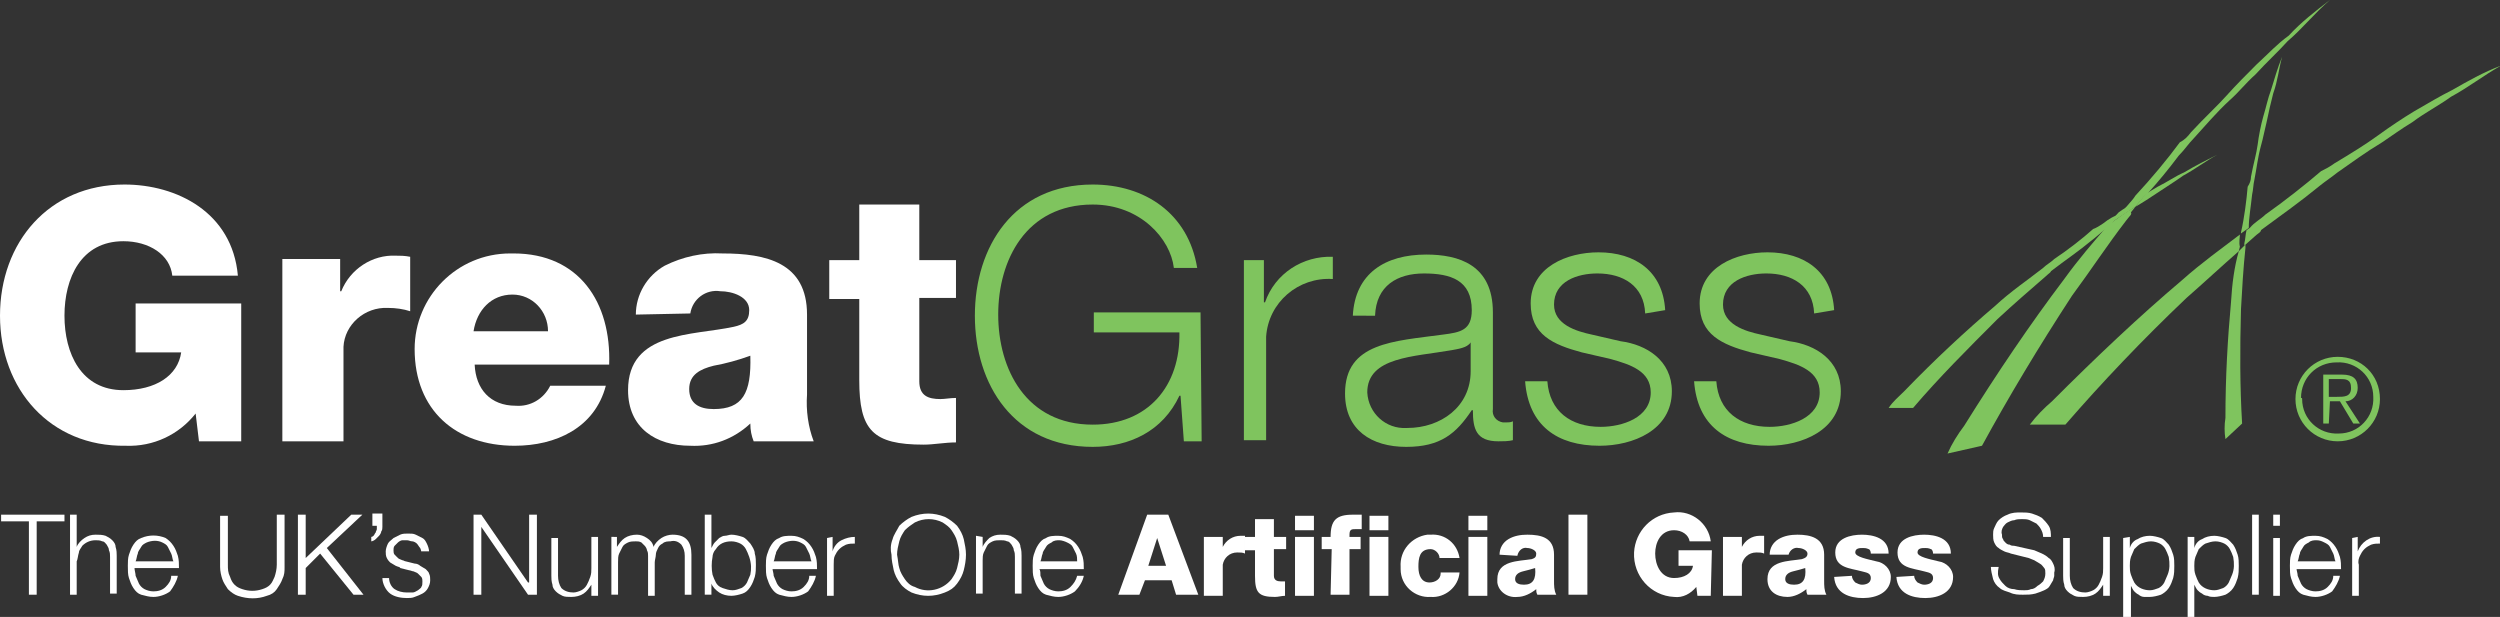
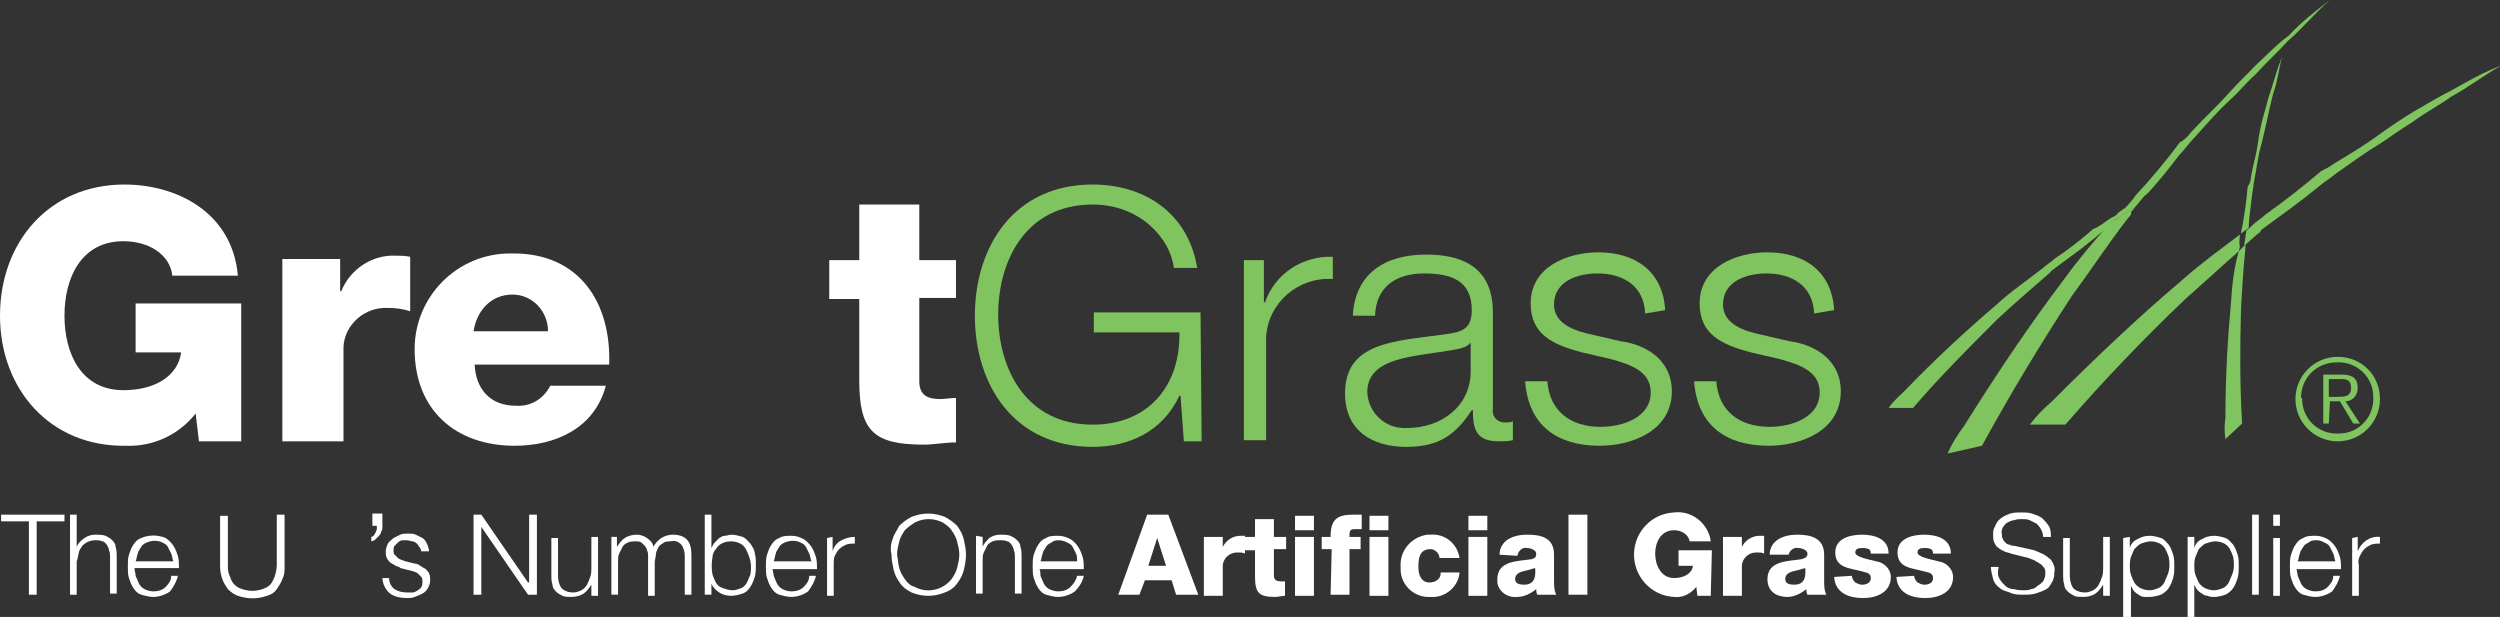
<svg xmlns="http://www.w3.org/2000/svg" id="Layer_1" x="0px" y="0px" viewBox="0 0 224.9 55.5" style="enable-background:new 0 0 224.9 55.5;" xml:space="preserve">
  <rect x="0" y="0" width="224.9" height="55.5" fill="#333333" stroke="none" />
  <style type="text/css"> .st0{fill:#7FC45E;} .st1{fill:#FFFFFF;} </style>
  <title>Vector Smart Object</title>
  <path class="st0" d="M189.2,20.1c-0.3,0.2-0.6,0.4-0.9,0.5c-1,0.9-2.3,1.9-3.5,2.7c-0.3,0.3-0.7,0.5-1,0.8c-1.4,1.1-2.9,2.1-4.3,3.4 c-2.7,2.3-5.4,4.8-8.2,7.7c-0.5,0.5-1,0.9-1.4,1.5h2.2c2.3-2.7,4.9-5.3,7.6-8c1.4-1.3,2.9-2.6,4.4-3.9c0.2-0.2,0.4-0.3,0.4-0.4 c1.3-1,2.5-1.8,3.7-2.8c0.4-0.3,0.7-0.6,1.1-0.9l0.3-0.2l1.1-1.2C190.2,19.4,189.7,19.7,189.2,20.1" />
-   <path class="st0" d="M194,17.4c0.9-0.6,1.7-1.1,2.4-1.6c1.1-0.6,2-1.3,3.1-1.9c-1,0.5-2,1-3,1.6c-0.9,0.4-1.4,0.8-2.4,1.3 c-0.3,0.2-0.7,0.4-1,0.6c-0.4,0.4-0.7,0.8-1,1.2C192.8,18.2,193.4,17.8,194,17.4" />
  <path class="st0" d="M191.3,19.8c0.3-0.4,0.5-0.5,0.4-0.7l0.4-0.5l0,0c-0.9,0.5-1.7,1.1-2.5,1.7c-1.3,1.5-2.6,3-3.9,4.8 c-3.1,4.1-6,8.4-9,13.2c-0.6,0.8-1.1,1.6-1.5,2.5l3.1-0.7c2.4-4.4,5.1-8.9,8.1-13.5C188.1,24.3,189.6,22,191.3,19.8" />
  <path class="st0" d="M193.2,17.4c1-1.1,1.9-2.2,2.8-3.4c0.5-0.5,0.9-1.1,1.3-1.5c1.1-1.2,2.1-2.4,3.3-3.5c0.8-0.7,1.4-1.5,2.3-2.3 c1-1.1,2-2,2.9-3c1.3-1.1,2.4-2.5,3.8-3.7c-1.3,1-2.6,2-3.7,3.2c-1.1,0.8-1.7,1.5-2.9,2.6c-0.8,0.8-1.9,1.9-2.7,2.8s-2,2-3.2,3.3 c-0.3,0.4-0.6,0.7-1,0.9c-1.1,1.5-2.6,3.3-4,4.8c-0.3,0.5-0.8,0.9-1.1,1.4l0,0l1.2-0.8C192.4,18,192.8,17.7,193.2,17.4" />
  <path class="st0" d="M192.1,18.6l1-1.2c-0.4,0.3-0.9,0.6-1.3,0.9s-0.8,0.5-1.2,0.8l-1.1,1.2C190.4,19.7,191.2,19.2,192.1,18.6 L192.1,18.6" />
  <path class="st0" d="M220.6,8.1c-1.2,0.6-2,1.1-3.4,1.9c-1,0.6-2.2,1.4-3.3,2.2s-2.4,1.6-3.9,2.5c-0.4,0.3-0.8,0.5-1.2,0.7 c-1.4,1.2-3.3,2.7-5,3.9c-0.4,0.4-1,0.7-1.4,1.2l-0.3,0.2c-0.1,0.4-0.1,0.8-0.2,1.2c0,0,0,0.1,0,0.2l0.9-0.8 c0.3-0.3,0.6-0.4,0.6-0.6c1.9-1.4,3.6-2.6,5.3-4c0.5-0.4,1.1-0.8,1.6-1.2c1.3-0.9,2.5-1.8,4-2.7c0.9-0.6,1.7-1.2,2.7-1.8 c1.2-0.9,2.4-1.5,3.5-2.3c1.5-0.8,2.9-1.9,4.5-2.8C223.4,6.5,222,7.3,220.6,8.1" />
  <path class="st0" d="M201.5,21.1c-1.7,1.3-3.4,2.5-5.2,4.1c-3.9,3.3-7.7,6.9-11.7,10.9c-0.7,0.6-1.4,1.3-2,2.1h3.2 c3.3-3.8,6.9-7.6,10.9-11.4c1.6-1.4,3.1-2.8,4.7-4.2l0.1-0.4C201.4,21.8,201.5,21.4,201.5,21.1" />
  <path class="st0" d="M200.7,27.2c-0.3,3.3-0.5,6.7-0.5,10.4c-0.1,0.6-0.1,1.3,0,1.9l1.5-1.4c-0.2-3.3-0.2-6.7-0.1-10.3 c0.1-1.8,0.2-3.6,0.4-5.5c0-0.1,0-0.2,0-0.3l-0.6,0.6C201,24,200.8,25.5,200.7,27.2" />
  <path class="st0" d="M202.6,17.5c0.1-0.4,0.1-0.9,0.2-1.3c0.2-1,0.3-2,0.6-3.1c0.2-0.7,0.3-1.3,0.5-2.1c0.2-1,0.4-1.8,0.6-2.6 c0.4-1.1,0.5-2.2,0.8-3.3c-0.4,1-0.7,2-1,3c-0.3,0.8-0.4,1.4-0.7,2.4c-0.2,0.7-0.4,1.7-0.5,2.5s-0.4,1.8-0.6,2.9 c0,0.3-0.1,0.6-0.3,0.9c-0.1,1.2-0.3,2.8-0.6,4.1c0,0,0,0.1,0,0.1l0.7-0.5C202.3,19.6,202.5,18.5,202.6,17.5" />
  <path class="st1" d="M21.7,39.7h-3.8l-0.3-2.5c-1.5,1.9-3.8,3-6.3,2.9C4.5,40.2,0,35,0,28.4s4.4-11.8,11.2-11.8 c4.7,0,9.7,2.5,10.2,8.2h-5.9c-0.2-1.9-2.1-3.1-4.4-3.1c-3.8,0-5.3,3.3-5.3,6.7s1.5,6.7,5.3,6.7c2.9,0,4.9-1.3,5.2-3.4h-4.1v-4.4 h9.5V39.7z" />
  <path class="st1" d="M25.4,23.3h5.2v2.9h0.1c0.8-2,2.8-3.3,4.9-3.2c0.4,0,0.8,0,1.3,0.1V28c-0.6-0.2-1.3-0.3-2-0.3 c-2.1-0.1-3.9,1.5-4,3.5c0,0.1,0,0.2,0,0.4v8.1h-5.5V23.3z" />
  <path class="st1" d="M42.7,32.8c0.1,2.2,1.4,3.7,3.7,3.7c1.3,0.1,2.5-0.6,3.1-1.8h5c-1,3.8-4.5,5.4-8.2,5.4c-5.3,0-9-3.2-9-8.7 c0-4.7,3.8-8.6,8.6-8.6c0.1,0,0.2,0,0.3,0c5.9,0,8.8,4.4,8.6,10L42.7,32.8z M49.3,29.8c0-1.8-1.4-3.3-3.2-3.3 c-1.9,0-3.2,1.4-3.5,3.3H49.3z" />
-   <path class="st1" d="M57.2,28.3c0-1.8,1-3.5,2.6-4.4c1.6-0.8,3.4-1.2,5.2-1.1c3.9,0,7.6,0.8,7.6,5.5v7.2c-0.1,1.4,0.1,2.9,0.6,4.2 h-5.4c-0.2-0.5-0.3-1-0.3-1.6c-1.5,1.4-3.4,2.1-5.4,2c-3.1,0-5.6-1.6-5.6-5c0-5.3,5.8-4.9,9.5-5.7c0.9-0.2,1.4-0.5,1.4-1.5 c0-1.2-1.5-1.7-2.6-1.7c-1.3-0.2-2.5,0.7-2.7,2L57.2,28.3z M64.2,36.8c2.6,0,3.4-1.4,3.3-4.8c-1.1,0.4-2.2,0.7-3.3,0.9 c-1.2,0.3-2.2,0.8-2.2,2.1S62.9,36.8,64.2,36.8" />
  <path class="st1" d="M86,26.8h-3.3v7.5c0,1.3,0.8,1.6,1.9,1.6c0.4,0,0.9-0.1,1.4-0.1v4c-1,0-2,0.2-2.9,0.2c-4.6,0-5.8-1.3-5.8-5.8 v-7.3h-2.7v-3.5h2.7v-5h5.4v5H86L86,26.8z" />
  <path class="st0" d="M108.1,39.7h-1.6l-0.3-4.1h-0.1c-1.5,3.2-4.5,4.6-7.8,4.6c-7.1,0-10.6-5.6-10.6-11.8s3.5-11.8,10.6-11.8 c4.7,0,8.6,2.6,9.4,7.5h-2.1c-0.3-2.6-3-5.7-7.3-5.7c-6,0-8.5,5-8.5,9.9s2.5,9.9,8.5,9.9c5,0,7.9-3.5,7.8-8.3h-7.7v-1.8h9.6 L108.1,39.7z" />
  <path class="st0" d="M111.9,23.4h1.8v3.8h0.1c0.9-2.6,3.4-4.2,6.1-4.1v2c-3.1-0.2-5.8,2.1-6,5.2c0,0.2,0,0.4,0,0.6v8.7h-2V23.4z" />
  <path class="st0" d="M121.7,28.4c0.2-3.8,2.9-5.5,6.6-5.5c2.9,0,6,0.9,6,5.2v8.7c-0.1,0.6,0.3,1.1,0.9,1.2c0.1,0,0.2,0,0.3,0 c0.2,0,0.4,0,0.6-0.1v1.7c-0.4,0.1-0.9,0.1-1.3,0.1c-2,0-2.3-1.1-2.3-2.8h-0.1c-1.4,2.1-2.8,3.3-5.9,3.3s-5.5-1.5-5.5-4.8 c0-4.6,4.4-4.7,8.8-5.3c1.6-0.2,2.6-0.4,2.6-2.2c0-2.7-1.9-3.3-4.3-3.3s-4.3,1.1-4.4,3.8L121.7,28.4z M132.3,30.8L132.3,30.8 c-0.3,0.5-1.2,0.6-1.7,0.7c-3.4,0.6-7.6,0.6-7.6,3.8c0.1,1.9,1.7,3.3,3.5,3.2c0,0,0.1,0,0.1,0c3,0,5.7-1.9,5.7-5.1V30.8z" />
  <path class="st0" d="M148,28.2c-0.1-2.5-2-3.6-4.3-3.6c-1.8,0-3.9,0.7-3.9,2.8c0,1.8,2,2.4,3.4,2.7l2.6,0.6c2.3,0.3,4.6,1.7,4.6,4.5 c0,3.5-3.5,4.9-6.5,4.9c-3.8,0-6.4-1.8-6.7-5.8h2c0.2,2.7,2.1,4.1,4.8,4.1c1.9,0,4.5-0.8,4.5-3.1c0-1.9-1.8-2.5-3.6-3l-2.6-0.6 c-2.6-0.7-4.6-1.6-4.6-4.4c0-3.3,3.3-4.6,6.1-4.6c3.3,0,5.8,1.7,6,5.2L148,28.2z" />
  <path class="st0" d="M163.2,28.2c-0.1-2.5-2-3.6-4.3-3.6c-1.8,0-3.9,0.7-3.9,2.8c0,1.8,2,2.4,3.4,2.7l2.6,0.6 c2.3,0.3,4.6,1.7,4.6,4.5c0,3.5-3.5,4.9-6.5,4.9c-3.8,0-6.4-1.8-6.7-5.8h2c0.2,2.7,2.1,4.1,4.8,4.1c1.9,0,4.5-0.8,4.5-3.1 c0-1.9-1.8-2.5-3.6-3l-2.6-0.6c-2.6-0.7-4.6-1.6-4.6-4.4c0-3.3,3.3-4.6,6.1-4.6c3.3,0,5.8,1.7,6,5.2L163.2,28.2z" />
  <path class="st0" d="M214.1,35.9c0,2.1-1.7,3.8-3.8,3.8c-2.1,0-3.8-1.7-3.8-3.8c0-2.1,1.7-3.8,3.8-3.8c0,0,0,0,0,0 C212.4,32.1,214.1,33.7,214.1,35.9C214.1,35.9,214.1,35.9,214.1,35.9 M207.1,35.9c0,1.8,1.5,3.2,3.3,3.1c1.8,0,3.2-1.5,3.1-3.3 c0-1.8-1.5-3.2-3.3-3.1c-1.8,0-3.2,1.4-3.2,3.2C207.1,35.8,207.1,35.8,207.1,35.9 M209.5,38.1h-0.5v-4.4h1.7c1,0,1.4,0.4,1.4,1.2 c0,0.7-0.5,1.2-1.1,1.2c0,0,0,0,0,0l1.3,2h-0.6l-1.2-2h-0.9L209.5,38.1z M210.2,35.7c0.7,0,1.3,0,1.3-0.8s-0.5-0.8-1-0.8h-1v1.6 L210.2,35.7z" />
  <polygon class="st1" points="5.8,46.3 5.8,46.9 3.3,46.9 3.3,53.5 2.6,53.5 2.6,46.9 0.1,46.9 0.1,46.3 " />
  <path class="st1" d="M6.9,46.3v2.9l0,0c0.1-0.3,0.4-0.6,0.7-0.8c0.3-0.2,0.6-0.3,1-0.3c0.3,0,0.6,0,0.9,0.1c0.2,0.1,0.4,0.2,0.6,0.4 c0.2,0.2,0.3,0.4,0.3,0.6c0.1,0.3,0.1,0.6,0.1,0.8v3.4H9.9v-3.3c0-0.2,0-0.4-0.1-0.6c0-0.2-0.1-0.3-0.2-0.5 c-0.1-0.1-0.2-0.3-0.4-0.3c-0.2-0.1-0.4-0.1-0.6-0.1c-0.5,0-0.9,0.2-1.2,0.5c-0.1,0.2-0.3,0.4-0.3,0.6C7,50,7,50.3,6.9,50.5v3H6.3 v-7.2L6.9,46.3z" />
  <path class="st1" d="M12.2,51.8c0.1,0.2,0.2,0.5,0.3,0.7c0.1,0.2,0.3,0.4,0.5,0.5c0.2,0.1,0.5,0.2,0.8,0.2c0.4,0,0.8-0.1,1.1-0.4 c0.3-0.3,0.5-0.6,0.5-1h0.6c-0.1,0.5-0.4,1-0.7,1.4c-0.4,0.3-1,0.5-1.5,0.5c-0.4,0-0.7-0.1-1.1-0.2c-0.3-0.1-0.5-0.3-0.7-0.6 c-0.2-0.3-0.3-0.6-0.4-0.9c-0.1-0.3-0.1-0.7-0.1-1.1c0-0.3,0-0.7,0.1-1c0.1-0.3,0.2-0.6,0.4-0.9c0.2-0.3,0.4-0.5,0.7-0.6 c0.7-0.3,1.5-0.3,2.2,0c0.3,0.2,0.5,0.4,0.7,0.7c0.2,0.3,0.3,0.6,0.4,0.9c0.1,0.4,0.1,0.7,0.1,1.1h-4C12.1,51.3,12.2,51.6,12.2,51.8 M15.4,49.8c-0.1-0.2-0.2-0.4-0.3-0.6c-0.1-0.2-0.3-0.3-0.5-0.4c-0.4-0.2-0.9-0.2-1.4,0c-0.2,0.1-0.4,0.2-0.5,0.4 c-0.1,0.2-0.3,0.4-0.3,0.6c-0.1,0.2-0.1,0.5-0.2,0.7h3.4C15.5,50.3,15.5,50,15.4,49.8" />
  <path class="st1" d="M20.5,46.3v4.5c0,0.4,0,0.7,0.2,1.1c0.1,0.3,0.2,0.5,0.4,0.7c0.2,0.2,0.4,0.3,0.7,0.4c0.6,0.2,1.2,0.2,1.8,0 c0.3-0.1,0.5-0.2,0.7-0.4c0.2-0.2,0.3-0.5,0.4-0.7c0.1-0.3,0.2-0.7,0.2-1.1v-4.5h0.7V51c0,0.4,0,0.7-0.2,1.1 c-0.1,0.3-0.3,0.6-0.5,0.9c-0.2,0.3-0.5,0.5-0.9,0.6c-0.8,0.3-1.7,0.3-2.6,0c-0.3-0.1-0.6-0.3-0.9-0.6c-0.2-0.3-0.4-0.6-0.5-0.9 c-0.1-0.3-0.2-0.7-0.2-1.1v-4.6H20.5z" />
-   <polygon class="st1" points="27.5,46.3 27.5,50.2 31.6,46.3 32.6,46.3 29.4,49.3 32.7,53.5 31.8,53.5 28.8,49.8 27.5,51.1 27.5,53.5 26.8,53.5 26.8,46.3 " />
  <path class="st1" d="M34.4,47.4c0,0.1,0,0.3-0.1,0.4c0,0.1-0.1,0.3-0.2,0.4c-0.1,0.1-0.2,0.2-0.3,0.3c-0.1,0.1-0.3,0.2-0.4,0.2v-0.4 c0.1,0,0.2-0.1,0.2-0.1c0.1-0.1,0.1-0.2,0.2-0.3c0-0.1,0.1-0.2,0.1-0.3c0-0.1,0-0.2,0-0.3h-0.4v-1.1h0.9L34.4,47.4z" />
  <path class="st1" d="M37.8,49.3c-0.1-0.1-0.2-0.3-0.3-0.4c-0.1-0.1-0.3-0.2-0.4-0.2c-0.2,0-0.3-0.1-0.5-0.1c-0.1,0-0.3,0-0.4,0 c-0.1,0-0.3,0.1-0.4,0.2c-0.1,0.1-0.2,0.2-0.3,0.3c-0.1,0.1-0.1,0.3-0.1,0.4c0,0.1,0,0.3,0.1,0.4c0.1,0.1,0.2,0.2,0.3,0.3 c0.1,0.1,0.2,0.1,0.4,0.2c0.1,0,0.2,0.1,0.3,0.1l0.8,0.2c0.2,0,0.4,0.1,0.5,0.2c0.2,0.1,0.3,0.2,0.5,0.3c0.1,0.1,0.3,0.3,0.3,0.4 c0.1,0.2,0.1,0.4,0.1,0.6c0,0.3-0.1,0.5-0.2,0.7c-0.1,0.2-0.3,0.4-0.5,0.5c-0.2,0.1-0.4,0.2-0.7,0.3c-0.2,0.1-0.5,0.1-0.7,0.1 c-0.5,0-1.1-0.1-1.5-0.4c-0.4-0.3-0.7-0.9-0.7-1.4h0.6c0,0.4,0.2,0.8,0.5,1c0.3,0.2,0.7,0.3,1.1,0.3c0.2,0,0.3,0,0.5,0 c0.2,0,0.3-0.1,0.5-0.2c0.1-0.1,0.3-0.2,0.3-0.3c0.1-0.1,0.1-0.3,0.1-0.5c0-0.1,0-0.3-0.1-0.4c-0.1-0.1-0.2-0.2-0.3-0.3 c-0.1-0.1-0.2-0.1-0.4-0.2c-0.1,0-0.3-0.1-0.4-0.1l-0.8-0.2C36,51,35.8,51,35.6,50.9c-0.2-0.1-0.3-0.2-0.5-0.3 c-0.1-0.1-0.2-0.2-0.3-0.4c-0.1-0.2-0.1-0.4-0.1-0.6c0-0.2,0.1-0.5,0.2-0.7c0.1-0.2,0.3-0.3,0.5-0.5c0.2-0.1,0.4-0.2,0.6-0.3 c0.2-0.1,0.5-0.1,0.7-0.1c0.3,0,0.5,0,0.7,0.1c0.2,0.1,0.4,0.2,0.6,0.3c0.2,0.1,0.3,0.3,0.4,0.5c0.1,0.2,0.2,0.5,0.2,0.7h-0.7 C37.9,49.7,37.9,49.5,37.8,49.3" />
  <polygon class="st1" points="43.3,46.3 47.5,52.4 47.6,52.4 47.6,46.3 48.3,46.3 48.3,53.5 47.5,53.5 43.3,47.4 43.3,47.4 43.3,53.5 42.6,53.5 42.6,46.3 " />
  <path class="st1" d="M53.2,53.6v-1l0,0c-0.2,0.3-0.4,0.6-0.7,0.8c-0.3,0.2-0.7,0.3-1.1,0.3c-0.3,0-0.6,0-0.8-0.1 c-0.2-0.1-0.4-0.2-0.6-0.4c-0.2-0.2-0.3-0.4-0.3-0.6c-0.1-0.3-0.1-0.6-0.1-0.8v-3.4h0.6v3.4c0,0.4,0.1,0.8,0.3,1.1 c0.3,0.3,0.7,0.4,1.1,0.4c0.2,0,0.5-0.1,0.7-0.2c0.2-0.1,0.4-0.3,0.5-0.5c0.1-0.2,0.2-0.4,0.3-0.7c0.1-0.3,0.1-0.5,0.1-0.8v-2.8h0.6 v5.3H53.2z" />
  <path class="st1" d="M55.5,48.3v0.9l0,0c0.2-0.3,0.4-0.6,0.7-0.8c0.3-0.2,0.7-0.3,1.1-0.3c0.3,0,0.6,0.1,0.9,0.3 c0.3,0.2,0.5,0.4,0.6,0.8c0.1-0.3,0.4-0.6,0.7-0.8c0.3-0.2,0.7-0.3,1-0.3c1.2,0,1.7,0.6,1.7,1.8v3.6h-0.6v-3.5c0-0.4-0.1-0.7-0.3-1 c-0.3-0.3-0.6-0.4-1-0.3c-0.2,0-0.5,0-0.7,0.2c-0.2,0.1-0.3,0.2-0.4,0.4c-0.1,0.2-0.2,0.4-0.2,0.6c0,0.2-0.1,0.5-0.1,0.7v3h-0.6 v-3.6c0-0.2,0-0.3-0.1-0.5c0-0.1-0.1-0.3-0.2-0.4c-0.1-0.1-0.2-0.2-0.3-0.3c-0.2-0.1-0.3-0.1-0.5-0.1c-0.2,0-0.5,0-0.7,0.1 c-0.2,0.1-0.4,0.2-0.5,0.4c-0.1,0.2-0.2,0.4-0.3,0.6c-0.1,0.2-0.1,0.5-0.1,0.8v2.9h-0.6v-5.2L55.5,48.3z" />
  <path class="st1" d="M64,46.3v3l0,0c0.1-0.2,0.2-0.4,0.3-0.5c0.1-0.1,0.3-0.3,0.4-0.4c0.2-0.1,0.3-0.2,0.5-0.2 c0.2,0,0.4-0.1,0.6-0.1c0.3,0,0.7,0.1,1,0.2c0.3,0.1,0.5,0.4,0.7,0.6c0.2,0.3,0.4,0.6,0.4,0.9c0.1,0.3,0.1,0.7,0.1,1 c0,0.4,0,0.7-0.1,1.1c-0.1,0.3-0.2,0.6-0.4,0.9c-0.2,0.3-0.4,0.5-0.7,0.6c-0.3,0.1-0.7,0.2-1,0.2c-0.4,0-0.8-0.1-1.1-0.3 c-0.3-0.2-0.6-0.5-0.7-0.8l0,0v1h-0.6v-7.2L64,46.3z M67.4,50.1c-0.1-0.3-0.2-0.5-0.3-0.7c-0.1-0.2-0.3-0.4-0.5-0.5 c-0.2-0.1-0.5-0.2-0.8-0.2c-0.6,0-1.1,0.2-1.4,0.7c-0.2,0.2-0.3,0.5-0.3,0.7c-0.1,0.5-0.1,1.1,0,1.6c0.1,0.3,0.2,0.5,0.3,0.7 c0.1,0.2,0.3,0.4,0.6,0.5c0.3,0.1,0.6,0.2,0.9,0.2c0.3,0,0.5-0.1,0.8-0.2c0.2-0.1,0.4-0.3,0.5-0.5c0.1-0.2,0.2-0.5,0.3-0.7 C67.6,51.2,67.6,50.7,67.4,50.1" />
  <path class="st1" d="M69.6,51.8c0.1,0.2,0.2,0.5,0.3,0.7c0.1,0.2,0.3,0.4,0.5,0.5c0.2,0.1,0.5,0.2,0.8,0.2c0.4,0,0.8-0.1,1.1-0.4 c0.3-0.3,0.5-0.6,0.5-1h0.6c-0.1,0.5-0.4,1-0.7,1.4c-0.4,0.3-1,0.5-1.5,0.5c-0.4,0-0.7-0.1-1.1-0.2c-0.3-0.1-0.5-0.3-0.7-0.6 c-0.2-0.3-0.3-0.6-0.4-0.9c-0.1-0.3-0.1-0.7-0.1-1.1c0-0.3,0-0.7,0.1-1c0.1-0.3,0.2-0.6,0.4-0.9c0.2-0.3,0.4-0.5,0.7-0.6 c0.3-0.2,0.7-0.2,1.1-0.2c0.4,0,0.7,0.1,1.1,0.3c0.3,0.2,0.5,0.4,0.7,0.7c0.2,0.3,0.3,0.6,0.4,0.9c0.1,0.4,0.1,0.7,0.1,1.1h-4 C69.5,51.3,69.6,51.6,69.6,51.8 M72.8,49.8c-0.1-0.2-0.2-0.4-0.3-0.6c-0.1-0.2-0.3-0.3-0.5-0.4c-0.4-0.2-0.9-0.2-1.4,0 c-0.2,0.1-0.4,0.2-0.5,0.4c-0.1,0.2-0.3,0.4-0.3,0.6c-0.1,0.2-0.1,0.5-0.2,0.7h3.4C72.9,50.3,72.9,50,72.8,49.8" />
  <path class="st1" d="M74.9,48.3v1.3l0,0c0.1-0.4,0.4-0.8,0.8-1c0.4-0.2,0.8-0.3,1.2-0.3v0.6c-0.3,0-0.5,0-0.8,0.1 c-0.2,0.1-0.4,0.2-0.6,0.4c-0.2,0.2-0.3,0.4-0.4,0.6c-0.1,0.2-0.1,0.5-0.1,0.8v2.8h-0.6v-5.2L74.9,48.3z" />
  <path class="st1" d="M80.3,48.5c0.1-0.4,0.4-0.8,0.6-1.2c0.3-0.3,0.7-0.6,1.1-0.8c0.5-0.2,1-0.3,1.5-0.3c0.5,0,1,0.1,1.5,0.3 c0.4,0.2,0.8,0.5,1.1,0.8c0.3,0.4,0.5,0.8,0.6,1.2c0.1,0.5,0.2,0.9,0.2,1.4c0,0.5-0.1,1-0.2,1.4c-0.1,0.4-0.3,0.8-0.6,1.2 c-0.3,0.4-0.6,0.6-1.1,0.8c-0.5,0.2-1,0.3-1.5,0.3c-0.5,0-1-0.1-1.5-0.3c-0.4-0.2-0.8-0.5-1-0.8c-0.3-0.4-0.5-0.8-0.6-1.2 c-0.1-0.5-0.2-0.9-0.2-1.4C80.1,49.5,80.1,49,80.3,48.5 M80.9,51.1c0.1,0.4,0.3,0.7,0.5,1c0.2,0.3,0.5,0.6,0.9,0.7 c1.1,0.6,2.5,0.3,3.3-0.7c0.2-0.3,0.4-0.6,0.5-1c0.1-0.4,0.2-0.8,0.2-1.2c0-0.4-0.1-0.8-0.2-1.2c-0.1-0.4-0.3-0.7-0.5-1 c-0.2-0.3-0.5-0.5-0.8-0.7c-0.8-0.4-1.7-0.4-2.5,0c-0.3,0.2-0.6,0.4-0.9,0.7c-0.2,0.3-0.4,0.6-0.5,1c-0.1,0.4-0.2,0.8-0.2,1.2 C80.8,50.4,80.8,50.8,80.9,51.1" />
  <path class="st1" d="M88.4,48.3v0.9l0,0c0.1-0.3,0.4-0.6,0.6-0.8c0.3-0.2,0.6-0.3,1-0.3c0.3,0,0.6,0,0.9,0.1 c0.2,0.1,0.4,0.2,0.6,0.4c0.2,0.2,0.3,0.4,0.3,0.6c0.1,0.3,0.1,0.6,0.1,0.8v3.4h-0.6v-3.3c0-0.2,0-0.4-0.1-0.6 c0-0.2-0.1-0.3-0.2-0.5c-0.1-0.1-0.2-0.3-0.4-0.3c-0.2-0.1-0.4-0.1-0.6-0.1c-0.2,0-0.5,0-0.7,0.1c-0.2,0.1-0.4,0.2-0.5,0.4 c-0.1,0.2-0.2,0.4-0.3,0.6c-0.1,0.2-0.1,0.5-0.1,0.7v3h-0.6v-5.2L88.4,48.3z" />
  <path class="st1" d="M93.6,51.8c0.1,0.2,0.2,0.5,0.3,0.7c0.1,0.2,0.3,0.4,0.5,0.5c0.2,0.1,0.5,0.2,0.8,0.2c0.4,0,0.8-0.1,1.1-0.4 c0.3-0.3,0.5-0.6,0.6-1h0.6c-0.1,0.5-0.4,1-0.8,1.4c-0.4,0.3-1,0.5-1.5,0.5c-0.4,0-0.7-0.1-1.1-0.2c-0.3-0.1-0.5-0.3-0.7-0.6 c-0.2-0.3-0.3-0.6-0.4-0.9c-0.1-0.3-0.1-0.7-0.1-1.1c0-0.3,0-0.7,0.1-1c0.1-0.3,0.2-0.6,0.4-0.9c0.2-0.3,0.4-0.5,0.7-0.6 c0.3-0.2,0.7-0.2,1.1-0.2c0.4,0,0.7,0.1,1.1,0.3c0.3,0.2,0.5,0.4,0.7,0.7c0.2,0.3,0.3,0.6,0.4,0.9c0.1,0.4,0.1,0.7,0.1,1.1h-4 C93.6,51.3,93.6,51.6,93.6,51.8 M96.8,49.8c-0.1-0.2-0.2-0.4-0.3-0.6c-0.1-0.2-0.3-0.3-0.5-0.4c-0.2-0.1-0.5-0.2-0.7-0.2 c-0.2,0-0.5,0-0.7,0.2c-0.2,0.1-0.4,0.2-0.5,0.4c-0.1,0.2-0.3,0.4-0.3,0.6c-0.1,0.2-0.1,0.5-0.2,0.7h3.3 C96.9,50.3,96.9,50,96.8,49.8" />
  <path class="st1" d="M103.2,46.3h1.9l2.7,7.2h-2l-0.4-1.3h-2.4l-0.5,1.3h-1.9L103.2,46.3z M103.3,50.9h1.6l-0.8-2.5l0,0L103.3,50.9z " />
  <path class="st1" d="M108.3,48.3h1.7v0.9l0,0c0.3-0.6,0.9-1,1.6-1c0.1,0,0.3,0,0.4,0v1.6c-0.2-0.1-0.4-0.1-0.7-0.1 c-0.7,0-1.2,0.5-1.3,1.1c0,0,0,0.1,0,0.1v2.7h-1.7V48.3z" />
  <path class="st1" d="M115.7,49.4h-1.1v2.4c0,0.4,0.3,0.5,0.6,0.5h0.4v1.3c-0.3,0-0.6,0.1-0.9,0.1c-1.5,0-1.8-0.4-1.8-1.9v-2.3h-0.9 v-1.2h0.9v-1.6h1.7v1.6h1.1V49.4z" />
  <path class="st1" d="M118.2,47.7h-1.7v-1.3h1.7V47.7z M116.5,48.3h1.7v5.3h-1.7V48.3z" />
  <path class="st1" d="M119.8,49.4h-0.9v-1.1h0.8c0-1.5,0.5-2,2-2h0.8v1.3c-0.2,0-0.3,0-0.5,0c-0.4,0-0.6,0-0.6,0.5v0.2h1v1.1h-1v4.1 h-1.7L119.8,49.4z" />
  <path class="st1" d="M124.9,47.7h-1.7v-1.3h1.7V47.7z M123.2,48.3h1.7v5.3h-1.7V48.3z" />
  <path class="st1" d="M129.5,50.2c0-0.4-0.4-0.8-0.8-0.8c0,0,0,0,0,0c-1,0-1.1,0.8-1.1,1.6s0.3,1.4,1,1.4c0.5,0,1-0.3,1-0.8 c0,0,0,0,0-0.1h1.7c-0.1,1.3-1.3,2.3-2.6,2.2c-1.4,0.1-2.7-1-2.7-2.5c0-0.1,0-0.1,0-0.2c-0.1-1.5,1-2.7,2.4-2.9c0.1,0,0.2,0,0.3,0 c1.3-0.1,2.4,0.8,2.6,2.1H129.5z" />
  <path class="st1" d="M133.8,47.7h-1.7v-1.3h1.7V47.7z M132.1,48.3h1.7v5.3h-1.7V48.3z" />
  <path class="st1" d="M134.9,49.9c0-0.6,0.3-1.1,0.8-1.4c0.5-0.3,1.1-0.4,1.7-0.4c1.3,0,2.4,0.3,2.4,1.8v2.3c0,0.5,0,0.9,0.2,1.3 h-1.7c-0.1-0.2-0.1-0.3-0.1-0.5c-0.5,0.4-1.1,0.7-1.7,0.7c-0.9,0.1-1.7-0.5-1.8-1.3c0-0.1,0-0.2,0-0.3c0-1.7,1.9-1.6,3.1-1.8 c0.3-0.1,0.4-0.2,0.4-0.5s-0.5-0.5-0.8-0.5c-0.4-0.1-0.8,0.2-0.9,0.7L134.9,49.9z M137.1,52.6c0.8,0,1.1-0.5,1-1.5 c-0.3,0.1-0.7,0.2-1.1,0.3c-0.4,0.1-0.7,0.3-0.7,0.7S136.7,52.6,137.1,52.6" />
  <rect x="141.1" y="46.3" class="st1" width="1.7" height="7.2" />
  <path class="st1" d="M153.9,53.6h-1.2l-0.1-0.8c-0.5,0.6-1.2,1-2,0.9c-2.1-0.1-3.7-1.9-3.6-4c0.1-1.9,1.6-3.5,3.6-3.6 c1.6-0.2,3.1,1,3.3,2.6h-1.9c-0.1-0.6-0.7-1-1.4-1c-1.2,0-1.7,1.1-1.7,2.1s0.5,2.2,1.7,2.2c0.9,0,1.6-0.4,1.7-1.1h-1.3v-1.4h3 L153.9,53.6z" />
  <path class="st1" d="M155,48.3h1.7v0.9l0,0c0.3-0.6,0.9-1,1.6-1c0.1,0,0.3,0,0.4,0v1.6c-0.2-0.1-0.4-0.1-0.7-0.1 c-0.7,0-1.2,0.5-1.3,1.1c0,0,0,0.1,0,0.1v2.7H155L155,48.3z" />
  <path class="st1" d="M159.2,49.9c0-0.6,0.3-1.1,0.8-1.4c0.5-0.3,1.1-0.4,1.7-0.4c1.2,0,2.4,0.3,2.4,1.8v2.3c0,0.5,0,0.9,0.2,1.3 h-1.7c-0.1-0.2-0.1-0.3-0.1-0.5c-0.5,0.4-1.1,0.7-1.7,0.7c-1,0-1.8-0.5-1.8-1.6c0-1.7,1.9-1.6,3.1-1.8c0.3-0.1,0.5-0.2,0.5-0.5 s-0.5-0.5-0.8-0.5c-0.4-0.1-0.8,0.2-0.9,0.6c0,0,0,0,0,0L159.2,49.9z M161.4,52.6c0.8,0,1.1-0.5,1-1.5c-0.3,0.1-0.7,0.2-1.1,0.3 c-0.4,0.1-0.7,0.3-0.7,0.7S161,52.6,161.4,52.6" />
  <path class="st1" d="M166.6,51.8c0,0.2,0.1,0.4,0.3,0.6c0.2,0.1,0.4,0.2,0.6,0.2c0.3,0,0.8-0.1,0.8-0.6s-0.5-0.5-0.8-0.6 c-1.1-0.3-2.4-0.3-2.4-1.7c0-1.3,1.4-1.6,2.4-1.6s2.4,0.3,2.4,1.7h-1.6c0-0.2-0.1-0.4-0.2-0.4c-0.2-0.1-0.4-0.1-0.5-0.1 c-0.3,0-0.7,0-0.7,0.4s1.1,0.6,1.9,0.8c0.7,0.1,1.3,0.7,1.3,1.4c0,1.4-1.3,1.9-2.5,1.9s-2.5-0.4-2.6-1.9L166.6,51.8z" />
  <path class="st1" d="M172.2,51.8c0,0.2,0.1,0.4,0.3,0.6c0.2,0.1,0.4,0.2,0.6,0.2c0.3,0,0.8-0.1,0.8-0.6s-0.5-0.5-0.8-0.6 c-1.1-0.3-2.4-0.3-2.4-1.7c0-1.3,1.4-1.6,2.4-1.6s2.4,0.3,2.4,1.7h-1.6c0-0.2-0.1-0.4-0.2-0.4c-0.2-0.1-0.4-0.1-0.5-0.1 c-0.3,0-0.7,0-0.7,0.4s1.1,0.6,1.9,0.8c0.7,0.1,1.3,0.7,1.3,1.4c0,1.4-1.3,1.9-2.5,1.9s-2.5-0.4-2.6-1.9L172.2,51.8z" />
  <path class="st1" d="M179.9,52.1c0.1,0.2,0.3,0.4,0.5,0.6c0.2,0.2,0.5,0.3,0.8,0.3c0.3,0.1,0.6,0.1,0.9,0.1c0.2,0,0.4,0,0.6-0.1 c0.2,0,0.4-0.1,0.6-0.3c0.2-0.1,0.4-0.3,0.5-0.4c0.1-0.2,0.2-0.4,0.2-0.7c0-0.2,0-0.4-0.1-0.5c-0.1-0.1-0.2-0.3-0.4-0.4 c-0.2-0.1-0.3-0.2-0.5-0.3l-0.5-0.2l-1.6-0.4c-0.2-0.1-0.4-0.1-0.6-0.2c-0.2-0.1-0.4-0.2-0.5-0.3c-0.2-0.1-0.3-0.3-0.4-0.5 c-0.1-0.2-0.1-0.5-0.1-0.7c0-0.2,0-0.4,0.1-0.6c0.1-0.2,0.2-0.5,0.4-0.7c0.2-0.2,0.5-0.4,0.8-0.5c0.4-0.2,0.8-0.2,1.2-0.2 c0.3,0,0.7,0,1,0.1c0.3,0.1,0.6,0.2,0.9,0.4c0.2,0.2,0.4,0.4,0.6,0.7c0.2,0.3,0.2,0.7,0.2,1h-0.7c0-0.3-0.1-0.5-0.2-0.7 c-0.1-0.2-0.3-0.4-0.4-0.5c-0.2-0.1-0.4-0.2-0.6-0.3c-0.2-0.1-0.5-0.1-0.7-0.1c-0.2,0-0.5,0-0.7,0.1c-0.2,0-0.4,0.1-0.6,0.2 c-0.2,0.1-0.3,0.3-0.4,0.4c-0.1,0.2-0.2,0.4-0.1,0.7c0,0.2,0,0.3,0.1,0.4c0,0.1,0.1,0.2,0.2,0.3c0.1,0.1,0.2,0.2,0.4,0.2 c0.1,0.1,0.3,0.1,0.4,0.1l1.8,0.4c0.2,0.1,0.5,0.2,0.7,0.3c0.2,0.1,0.4,0.2,0.6,0.4c0.2,0.1,0.3,0.3,0.4,0.5 c0.1,0.2,0.2,0.5,0.1,0.8c0,0.1,0,0.2,0,0.3c0,0.1-0.1,0.3-0.1,0.4c-0.1,0.2-0.2,0.3-0.3,0.5c-0.1,0.2-0.3,0.3-0.5,0.4 c-0.2,0.1-0.5,0.2-0.8,0.3c-0.4,0.1-0.7,0.1-1.1,0.1c-0.4,0-0.8,0-1.2-0.2c-0.3-0.1-0.7-0.2-0.9-0.4c-0.3-0.2-0.5-0.5-0.6-0.8 c-0.1-0.4-0.2-0.8-0.2-1.1h0.7C179.7,51.5,179.7,51.8,179.9,52.1" />
  <path class="st1" d="M189.2,53.6v-1l0,0c-0.2,0.3-0.4,0.6-0.7,0.8c-0.3,0.2-0.7,0.3-1.1,0.3c-0.3,0-0.6,0-0.8-0.1 c-0.2-0.1-0.4-0.2-0.6-0.4c-0.2-0.2-0.3-0.4-0.3-0.6c-0.1-0.3-0.1-0.6-0.1-0.8v-3.4h0.6v3.4c0,0.4,0.1,0.8,0.3,1.1 c0.3,0.3,0.7,0.4,1.1,0.4c0.2,0,0.5-0.1,0.7-0.2c0.2-0.1,0.4-0.3,0.5-0.5c0.1-0.2,0.2-0.4,0.3-0.7c0.1-0.3,0.1-0.5,0.1-0.8v-2.8h0.6 v5.3H189.2z" />
  <path class="st1" d="M191.6,48.3v1l0,0c0.1-0.4,0.4-0.7,0.7-0.8c0.3-0.2,0.7-0.3,1.1-0.3c0.3,0,0.7,0.1,1,0.2 c0.3,0.1,0.5,0.4,0.7,0.6c0.2,0.3,0.3,0.6,0.4,0.9c0.1,0.3,0.1,0.7,0.1,1c0,0.4,0,0.7-0.1,1.1c-0.1,0.3-0.2,0.6-0.4,0.9 c-0.2,0.3-0.5,0.5-0.7,0.6c-0.3,0.1-0.7,0.2-1,0.2c-0.2,0-0.4,0-0.5,0c-0.2,0-0.4-0.1-0.5-0.2c-0.2-0.1-0.3-0.2-0.4-0.3 c-0.1-0.1-0.2-0.3-0.3-0.5l0,0v2.9H191v-7.2L191.6,48.3z M195.1,50.1c-0.1-0.3-0.2-0.5-0.3-0.7c-0.1-0.2-0.3-0.4-0.5-0.5 c-0.2-0.1-0.5-0.2-0.8-0.2c-0.3,0-0.6,0.1-0.9,0.2c-0.2,0.1-0.4,0.3-0.6,0.5c-0.1,0.2-0.2,0.5-0.3,0.7c-0.1,0.3-0.1,0.6-0.1,0.8 c0,0.3,0,0.5,0.1,0.8c0.1,0.3,0.2,0.5,0.3,0.7c0.3,0.5,0.9,0.7,1.4,0.7c0.3,0,0.5-0.1,0.8-0.2c0.2-0.1,0.4-0.3,0.5-0.5 c0.1-0.2,0.2-0.5,0.3-0.7C195.2,51.2,195.2,50.7,195.1,50.1" />
  <path class="st1" d="M197.4,48.3v1l0,0c0.1-0.4,0.4-0.7,0.7-0.8c0.3-0.2,0.7-0.3,1.1-0.3c0.3,0,0.7,0.1,1,0.2 c0.3,0.1,0.5,0.4,0.7,0.6c0.2,0.3,0.3,0.6,0.4,0.9c0.1,0.3,0.1,0.7,0.1,1c0,0.4,0,0.7-0.1,1.1c-0.1,0.3-0.2,0.6-0.4,0.9 c-0.2,0.3-0.5,0.5-0.7,0.6c-0.3,0.1-0.7,0.2-1,0.2c-0.2,0-0.4,0-0.6-0.1c-0.2,0-0.4-0.1-0.5-0.2c-0.2-0.1-0.3-0.2-0.4-0.3 c-0.1-0.1-0.2-0.3-0.3-0.5l0,0v2.9h-0.6v-7.2L197.4,48.3z M200.9,50.1c-0.1-0.3-0.2-0.5-0.3-0.7c-0.1-0.2-0.3-0.4-0.5-0.5 c-0.2-0.1-0.5-0.2-0.8-0.2c-0.3,0-0.6,0.1-0.9,0.2c-0.2,0.1-0.4,0.3-0.6,0.5c-0.1,0.2-0.2,0.5-0.3,0.7c-0.1,0.3-0.1,0.6-0.1,0.8 c0,0.3,0,0.5,0.1,0.8c0.1,0.3,0.2,0.5,0.3,0.7c0.3,0.5,0.9,0.7,1.4,0.7c0.3,0,0.5-0.1,0.8-0.2c0.2-0.1,0.4-0.3,0.5-0.5 c0.1-0.2,0.2-0.5,0.3-0.7C201,51.2,201,50.7,200.9,50.1" />
  <rect x="202.6" y="46.3" class="st1" width="0.6" height="7.2" />
  <path class="st1" d="M205.1,47.3h-0.6v-1h0.6V47.3z M205.1,53.6h-0.6v-5.2h0.6V53.6z" />
  <path class="st1" d="M206.7,51.8c0.1,0.2,0.2,0.5,0.3,0.7c0.1,0.2,0.3,0.4,0.5,0.5c0.2,0.1,0.5,0.2,0.8,0.2c0.4,0,0.8-0.1,1.1-0.4 c0.3-0.3,0.5-0.6,0.5-1h0.6c-0.1,0.5-0.4,1-0.7,1.4c-0.4,0.3-1,0.5-1.5,0.5c-0.4,0-0.7-0.1-1.1-0.2c-0.3-0.1-0.5-0.3-0.7-0.6 c-0.2-0.3-0.3-0.6-0.4-0.9c-0.1-0.3-0.1-0.7-0.1-1.1c0-0.3,0-0.7,0.1-1c0.1-0.3,0.2-0.6,0.4-0.9c0.2-0.3,0.4-0.5,0.7-0.6 c0.3-0.2,0.7-0.2,1.1-0.2c0.4,0,0.7,0.1,1.1,0.3c0.3,0.2,0.5,0.4,0.7,0.7c0.2,0.3,0.3,0.6,0.4,0.9c0.1,0.4,0.1,0.7,0.1,1.1h-4 C206.6,51.3,206.7,51.6,206.7,51.8 M209.9,49.8c-0.1-0.2-0.2-0.4-0.3-0.6c-0.1-0.2-0.3-0.3-0.5-0.4c-0.2-0.1-0.4-0.2-0.7-0.2 c-0.2,0-0.5,0-0.7,0.2c-0.2,0.1-0.4,0.2-0.5,0.4c-0.1,0.2-0.3,0.4-0.3,0.6c-0.1,0.2-0.1,0.5-0.2,0.7h3.4C210,50.3,210,50,209.9,49.8 " />
  <path class="st1" d="M212.1,48.3v1.3l0,0c0.3-0.8,1.1-1.4,2-1.3v0.6c-0.3,0-0.5,0-0.8,0.1c-0.2,0.1-0.4,0.2-0.6,0.4 c-0.2,0.2-0.3,0.4-0.4,0.6c-0.1,0.2-0.2,0.5-0.1,0.8v2.8h-0.6v-5.2L212.1,48.3z" />
</svg>